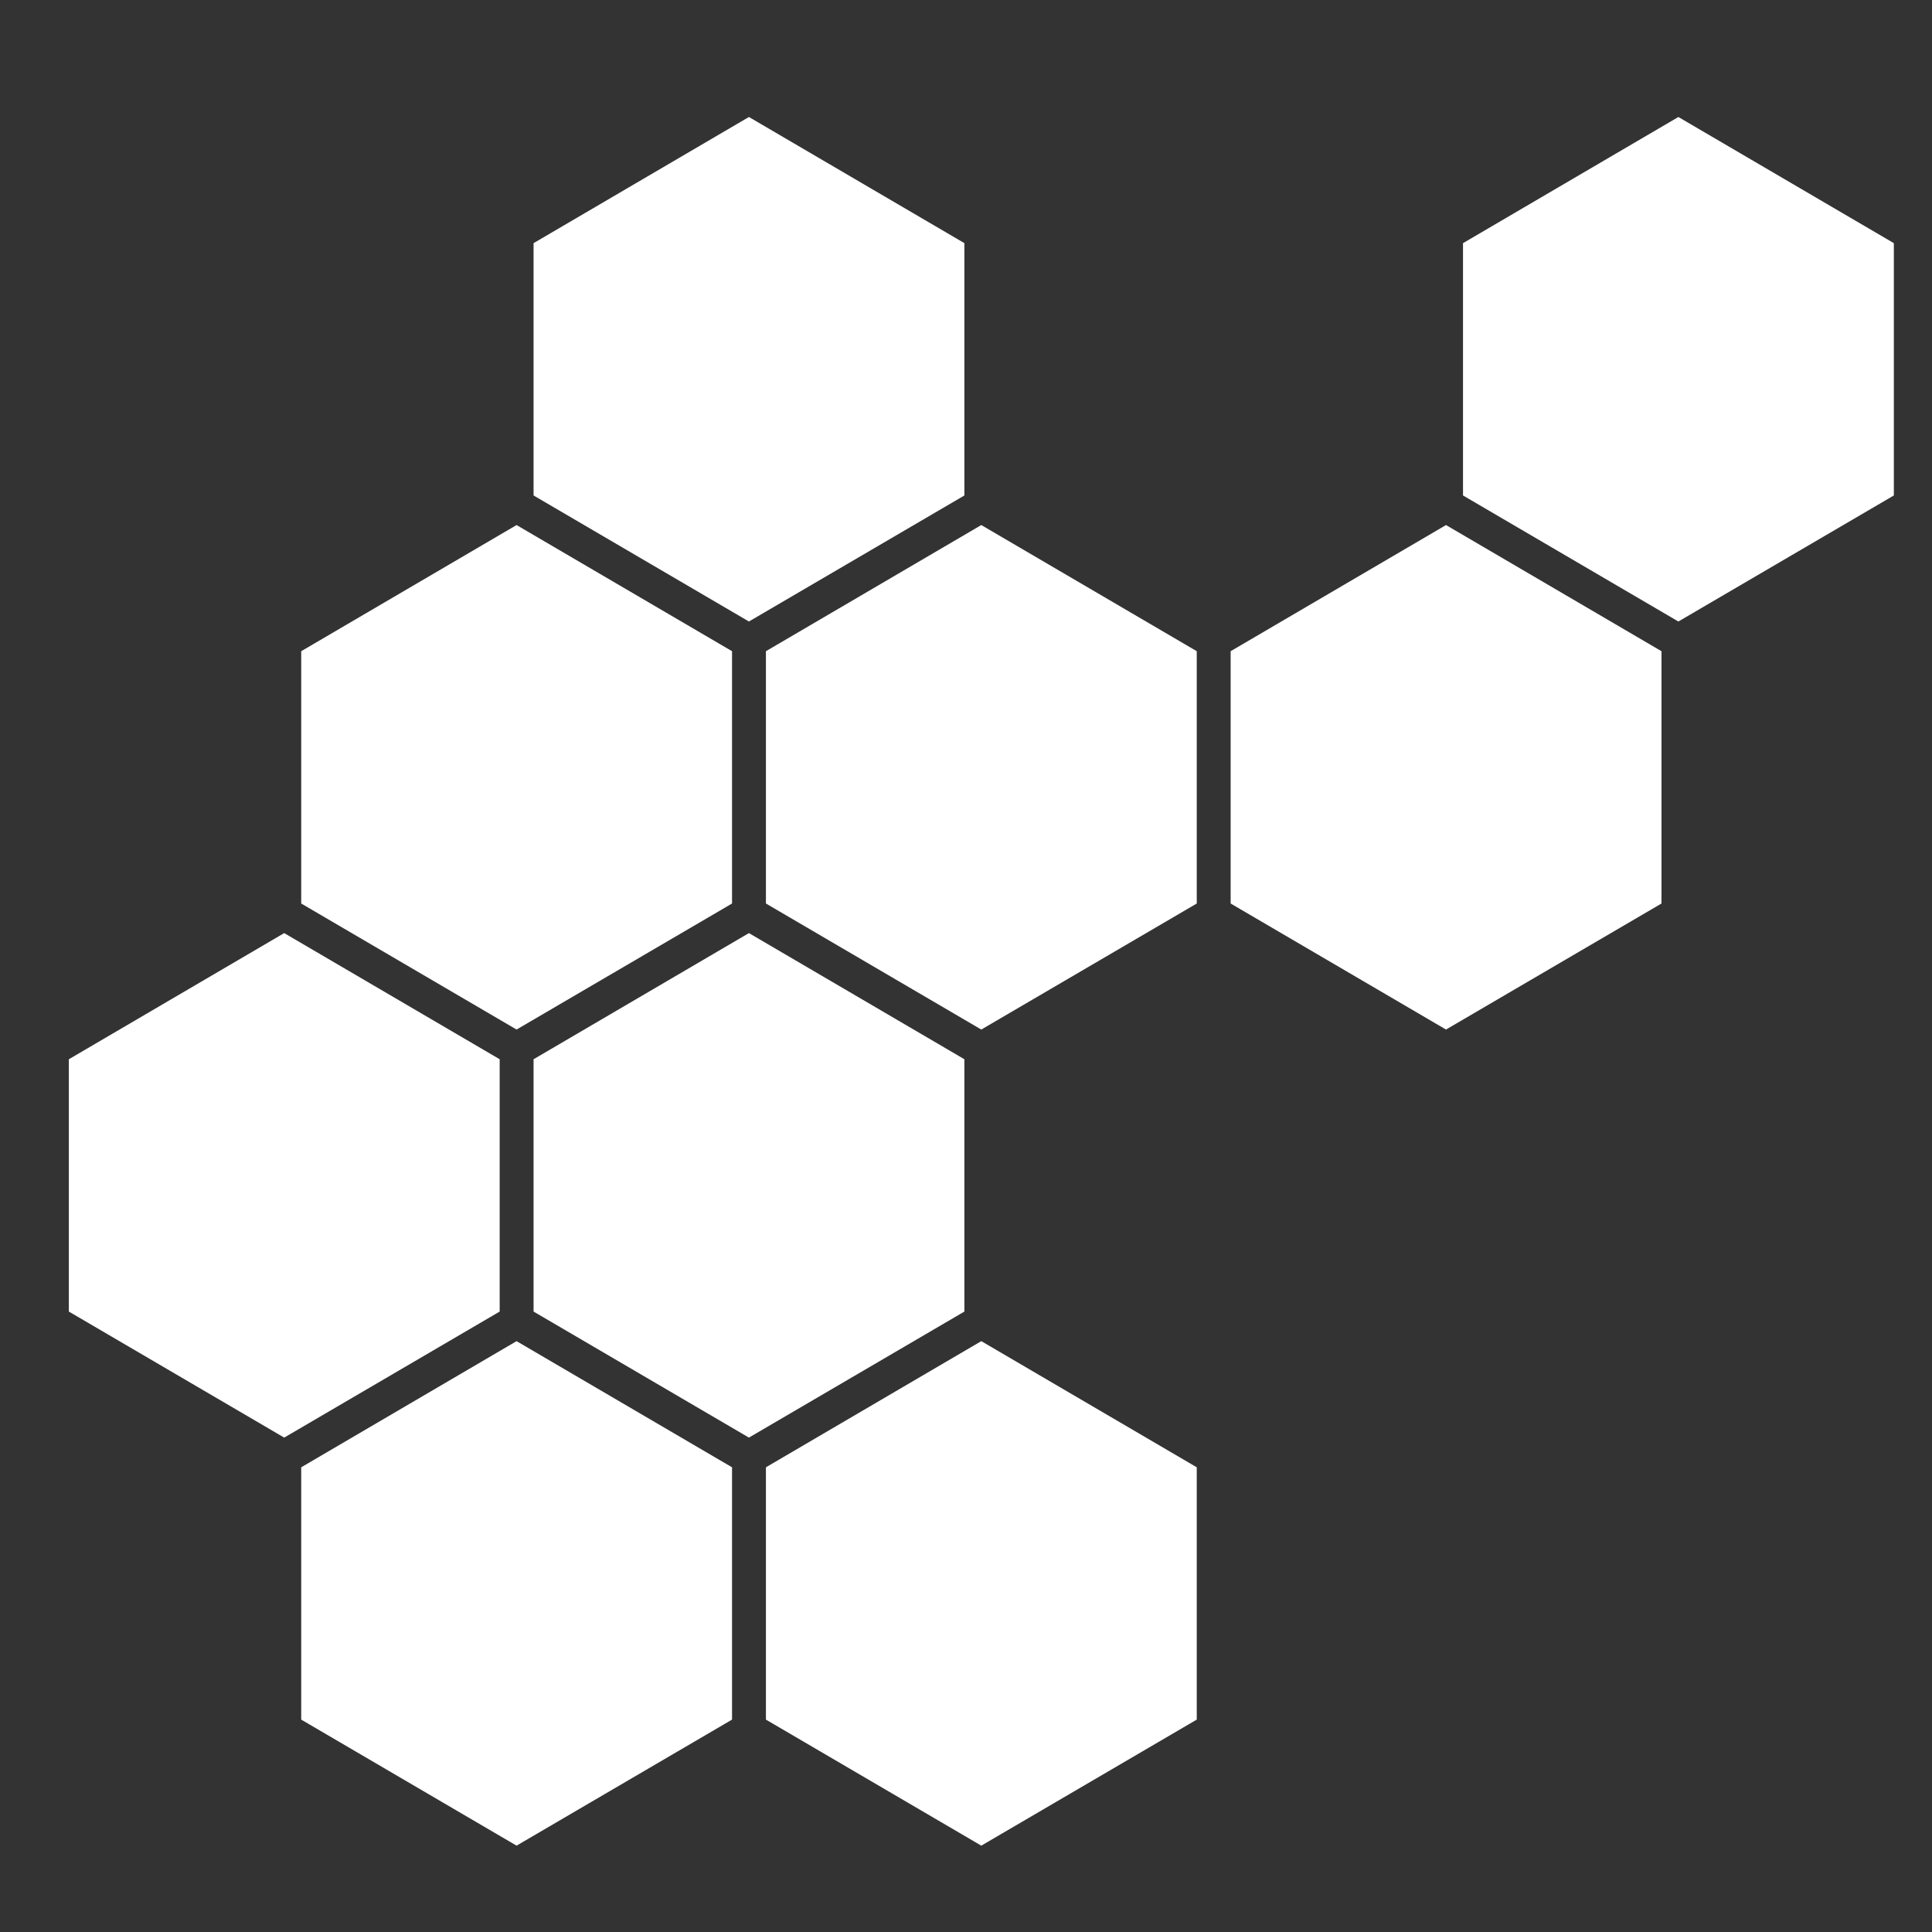
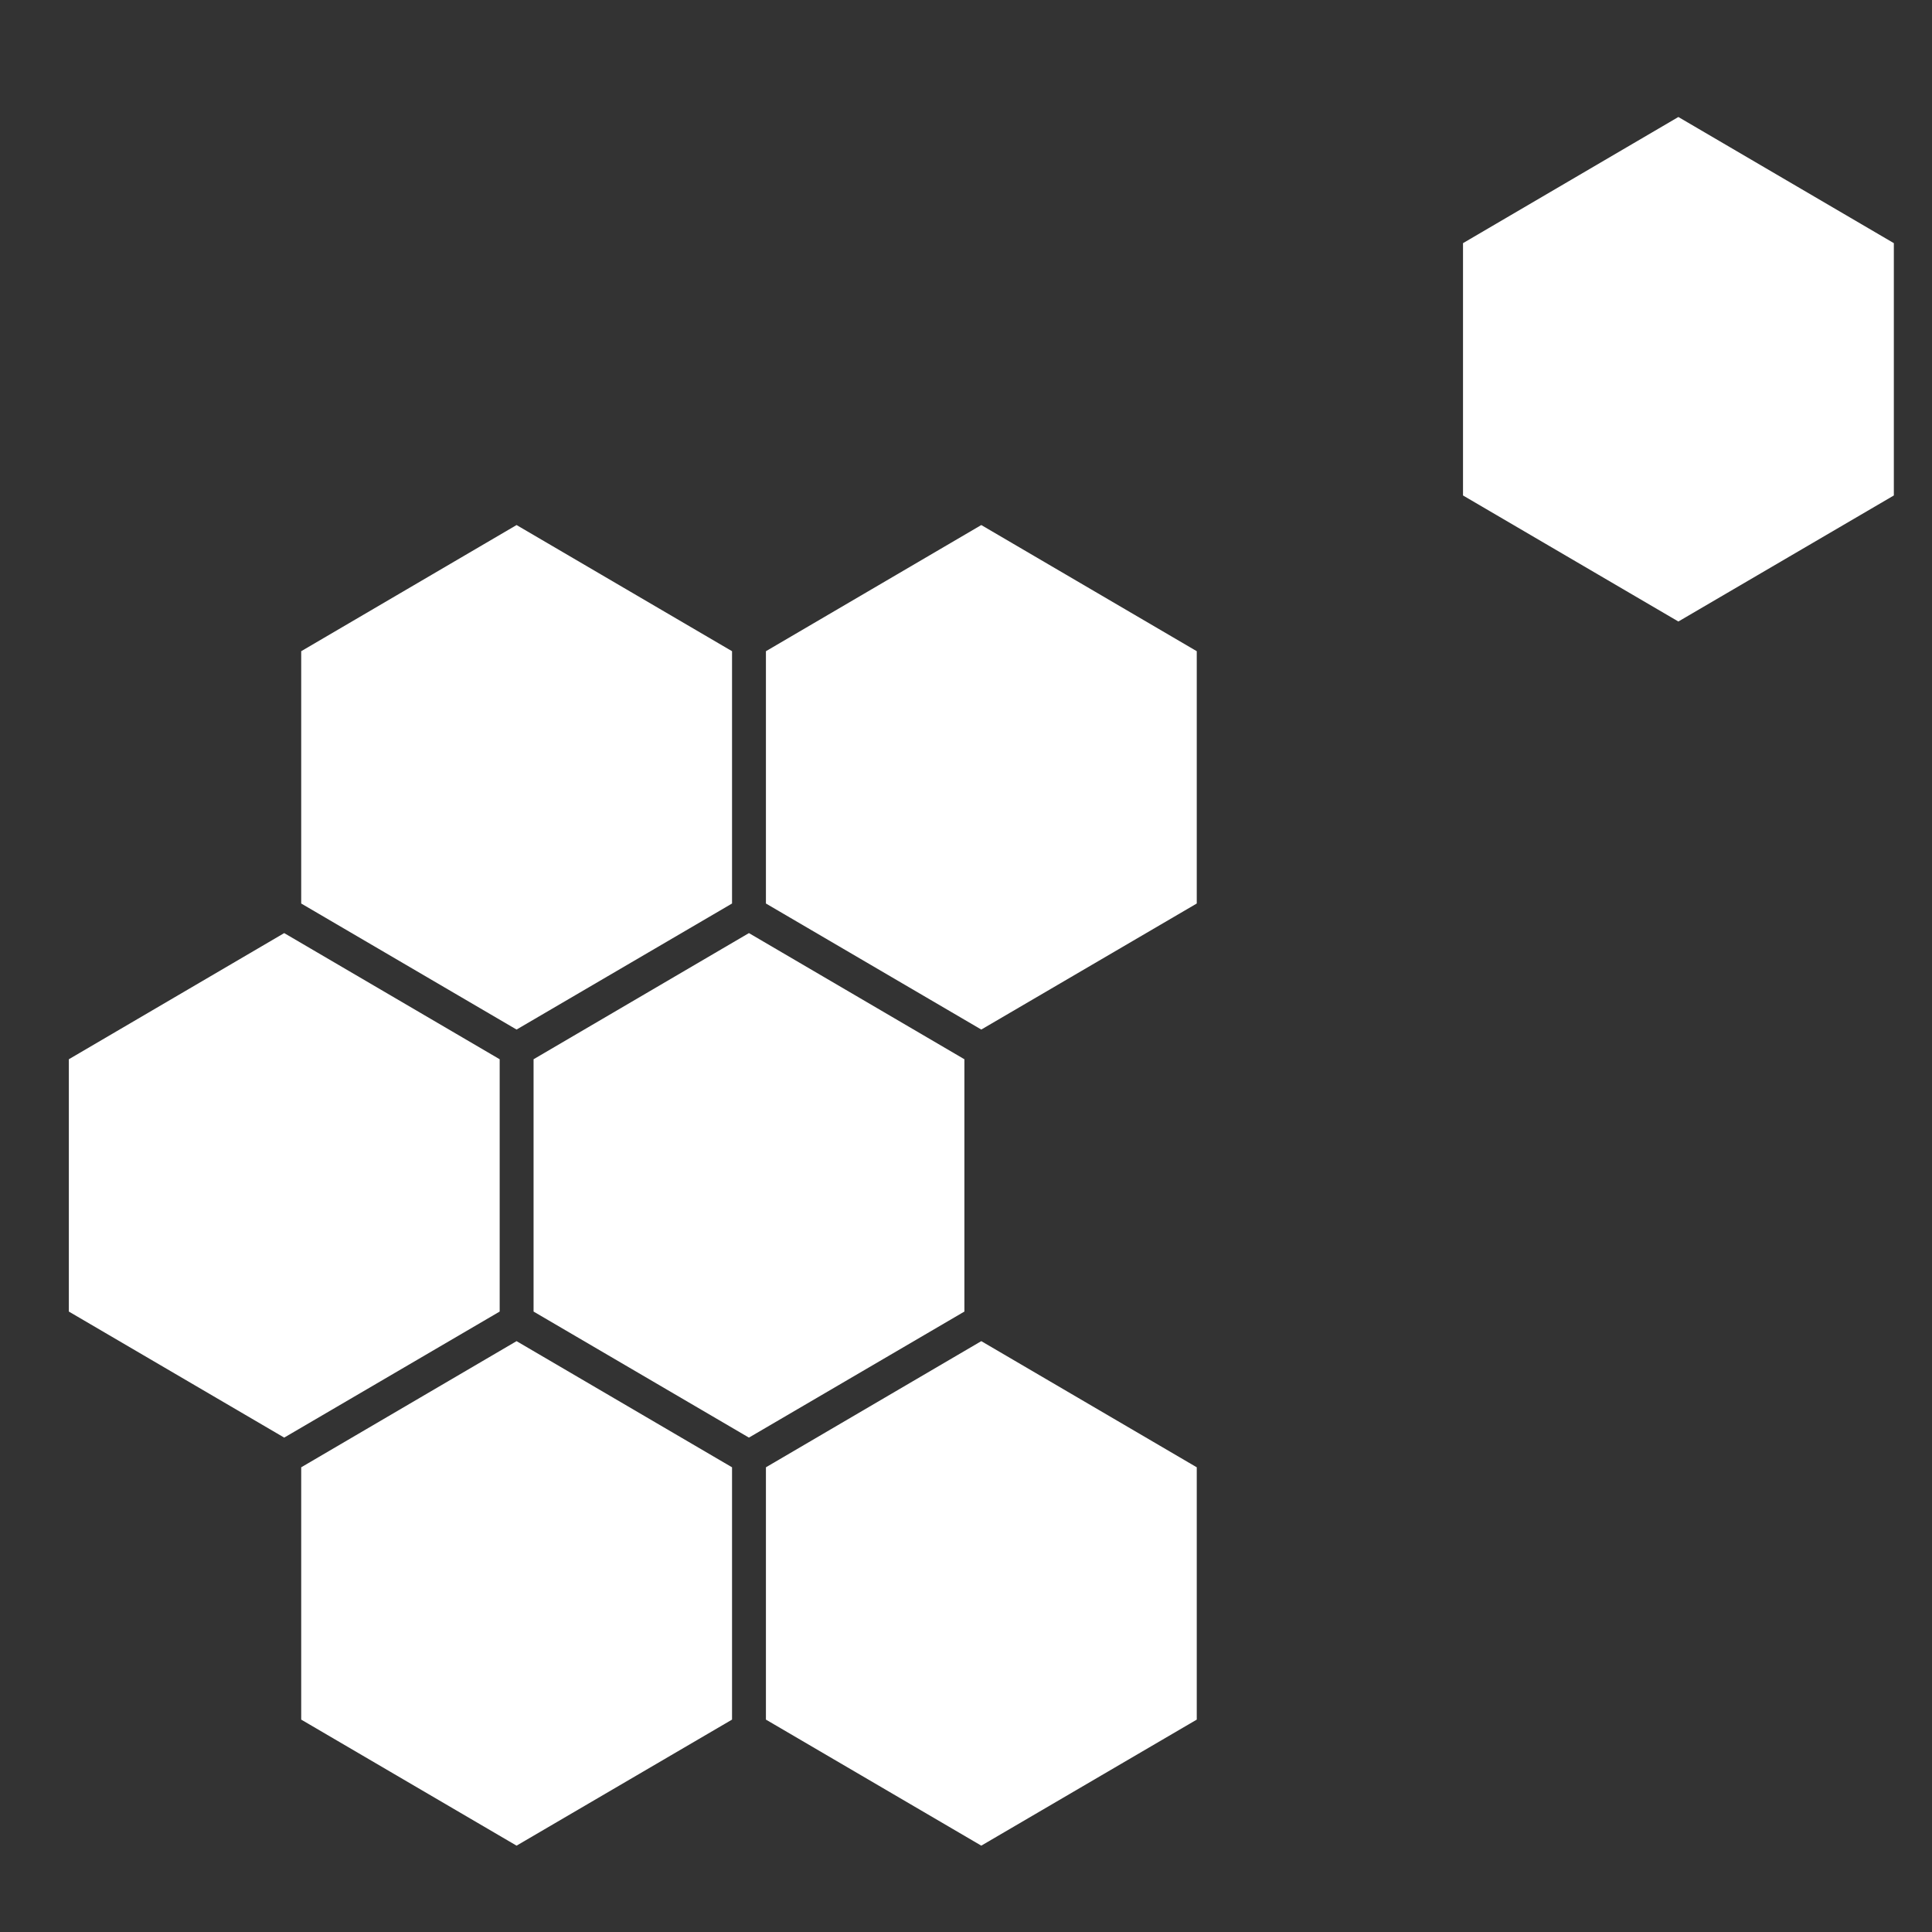
<svg xmlns="http://www.w3.org/2000/svg" xmlns:ns1="http://sodipodi.sourceforge.net/DTD/sodipodi-0.dtd" xmlns:ns2="http://www.inkscape.org/namespaces/inkscape" version="1.1" id="Capa_1" x="0px" y="0px" viewBox="0 0 479.946 479.946" style="enable-background:new 0 0 479.946 479.946;" xml:space="preserve" ns1:docname="Piktogramm_Makerspace.svg" ns2:version="1.0.1 (3bc2e813f5, 2020-09-07)">
  <rect x="0" y="0" width="479.946" height="479.946" fill="#333333" stroke="none" />
  <defs id="defs57" />
  <ns1:namedview pagecolor="#ffffff" bordercolor="#666666" borderopacity="1" objecttolerance="10" gridtolerance="10" guidetolerance="10" ns2:pageopacity="0" ns2:pageshadow="2" ns2:window-width="1920" ns2:window-height="1137" id="namedview55" showgrid="false" ns2:zoom="0.54143953" ns2:cx="525.42106" ns2:cy="457.14294" ns2:window-x="-8" ns2:window-y="-8" ns2:window-maximized="1" ns2:current-layer="g987" />
  <g id="g24">
</g>
  <g id="g26">
</g>
  <g id="g28">
</g>
  <g id="g30">
</g>
  <g id="g32">
</g>
  <g id="g34">
</g>
  <g id="g36">
</g>
  <g id="g38">
</g>
  <g id="g40">
</g>
  <g id="g42">
</g>
  <g id="g44">
</g>
  <g id="g46">
</g>
  <g id="g48">
</g>
  <g id="g50">
</g>
  <g id="g52">
</g>
  <g id="g987">
    <g id="g1066" transform="matrix(0.745,0,0,0.745,117.287,58.933)" style="stroke-width:1.342">
      <path fill="#ca1631" stroke="none" d="M 330.407,86.107 V 1.975 L 402.218,-40.091 474.067,1.975 V 86.107 l -71.849,42.028 z" id="path153" style="fill:#ffffff;fill-opacity:1;stroke-width:0.051" />
-       <path fill="#ca1631" stroke="none" d="M 252.926,222.17 V 138.038 L 324.737,95.972 396.586,138.038 V 222.17 l -71.849,42.028 z" id="path153-4" style="fill:#ffffff;fill-opacity:1;stroke-width:0.051" />
      <path fill="#ca1631" stroke="none" d="M 97.966,222.17 V 138.038 L 169.777,95.972 241.626,138.038 V 222.17 l -71.849,42.028 z" id="path153-4-9" style="fill:#ffffff;fill-opacity:1;stroke-width:0.051" />
-       <path fill="#ca1631" stroke="none" d="M 20.485,86.107 V 1.975 L 92.296,-40.091 164.145,1.975 V 86.107 L 92.296,128.135 Z" id="path153-4-1" style="fill:#ffffff;fill-opacity:1;stroke-width:0.051" />
+       <path fill="#ca1631" stroke="none" d="M 20.485,86.107 V 1.975 V 86.107 L 92.296,128.135 Z" id="path153-4-1" style="fill:#ffffff;fill-opacity:1;stroke-width:0.051" />
      <path fill="#ca1631" stroke="none" d="M -56.995,222.17 V 138.038 L 14.816,95.972 86.665,138.038 V 222.17 l -71.849,42.028 z" id="path153-4-5" style="fill:#ffffff;fill-opacity:1;stroke-width:0.051" />
      <path fill="#ca1631" stroke="none" d="m -134.475,358.233 v -84.132 l 71.811,-42.066 71.849,42.066 V 358.233 L -62.664,400.261 Z" id="path153-4-7" style="fill:#ffffff;fill-opacity:1;stroke-width:0.051" />
      <path fill="#ca1631" stroke="none" d="m 20.485,358.233 v -84.132 l 71.811,-42.066 71.849,42.066 v 84.132 l -71.849,42.028 z" id="path153-4-57" style="fill:#ffffff;fill-opacity:1;stroke-width:0.051" />
      <path fill="#ca1631" stroke="none" d="m -56.995,494.296 v -84.132 l 71.811,-42.066 71.849,42.066 v 84.132 l -71.849,42.028 z" id="path153-4-14" style="fill:#ffffff;fill-opacity:1;stroke-width:0.051" />
      <path fill="#ca1631" stroke="none" d="m 97.966,494.296 v -84.132 l 71.811,-42.066 71.849,42.066 v 84.132 l -71.849,42.028 z" id="path153-4-97" style="fill:#ffffff;fill-opacity:1;stroke-width:0.051" />
    </g>
  </g>
</svg>